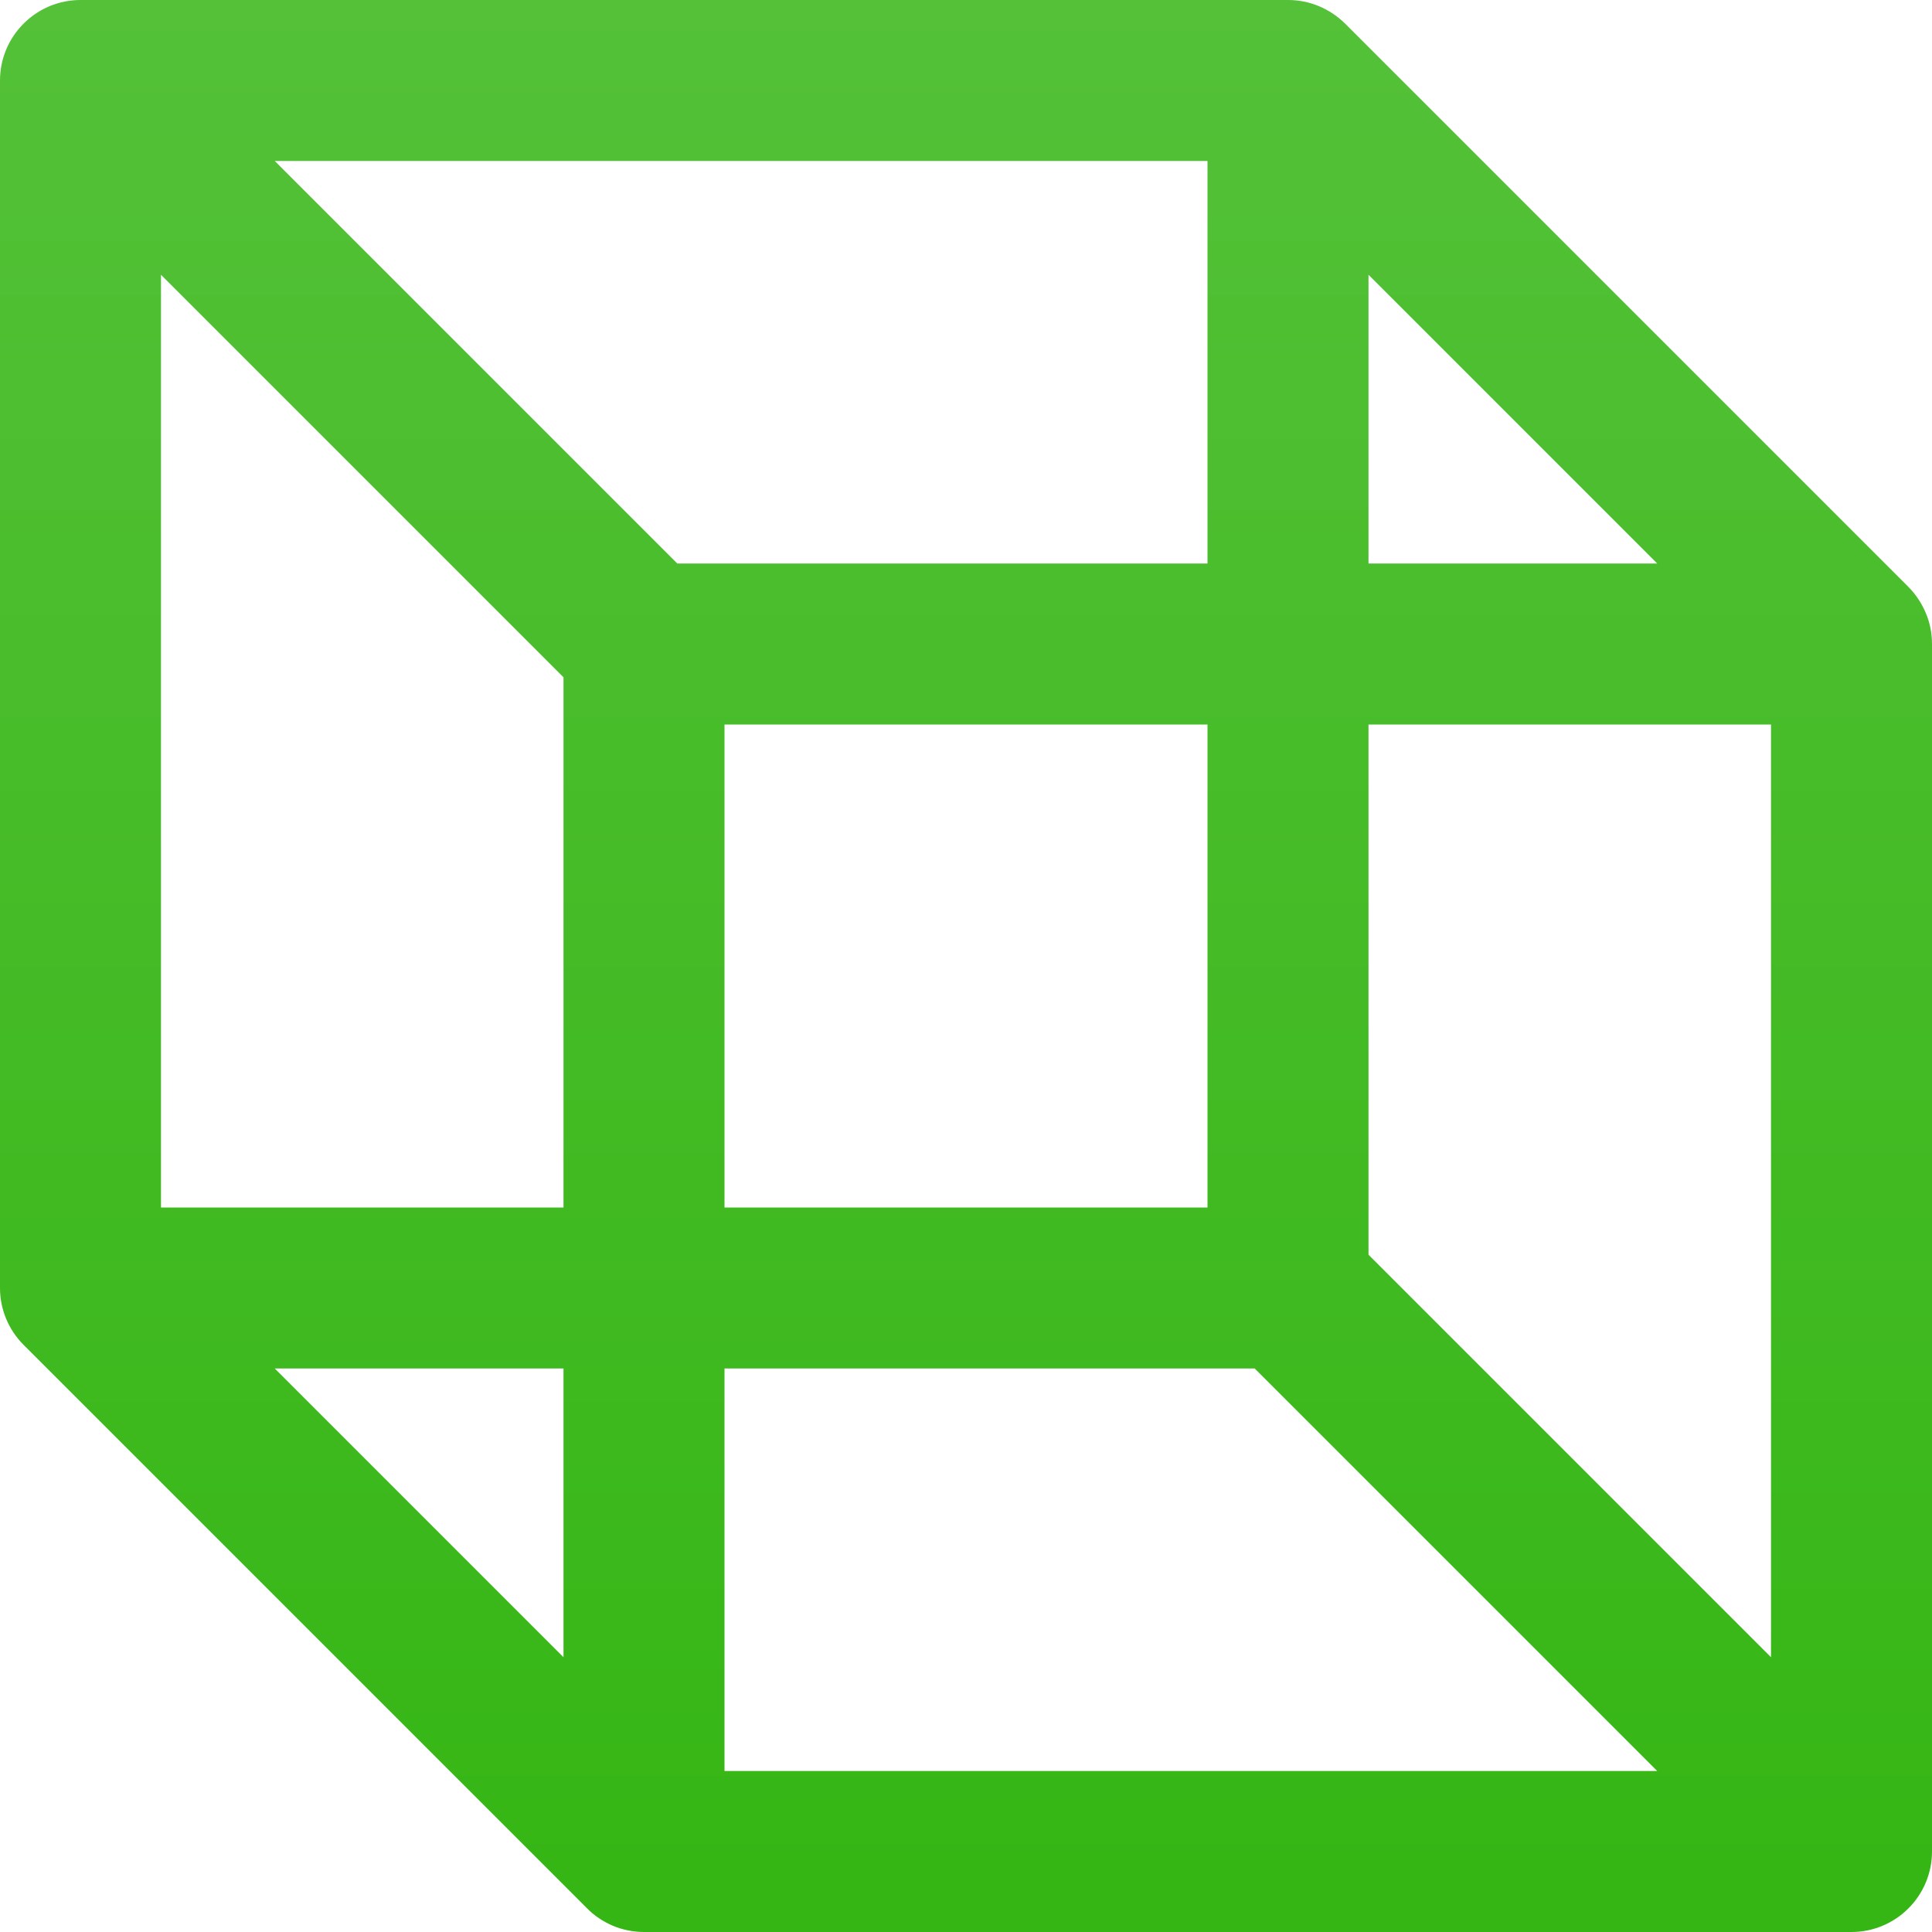
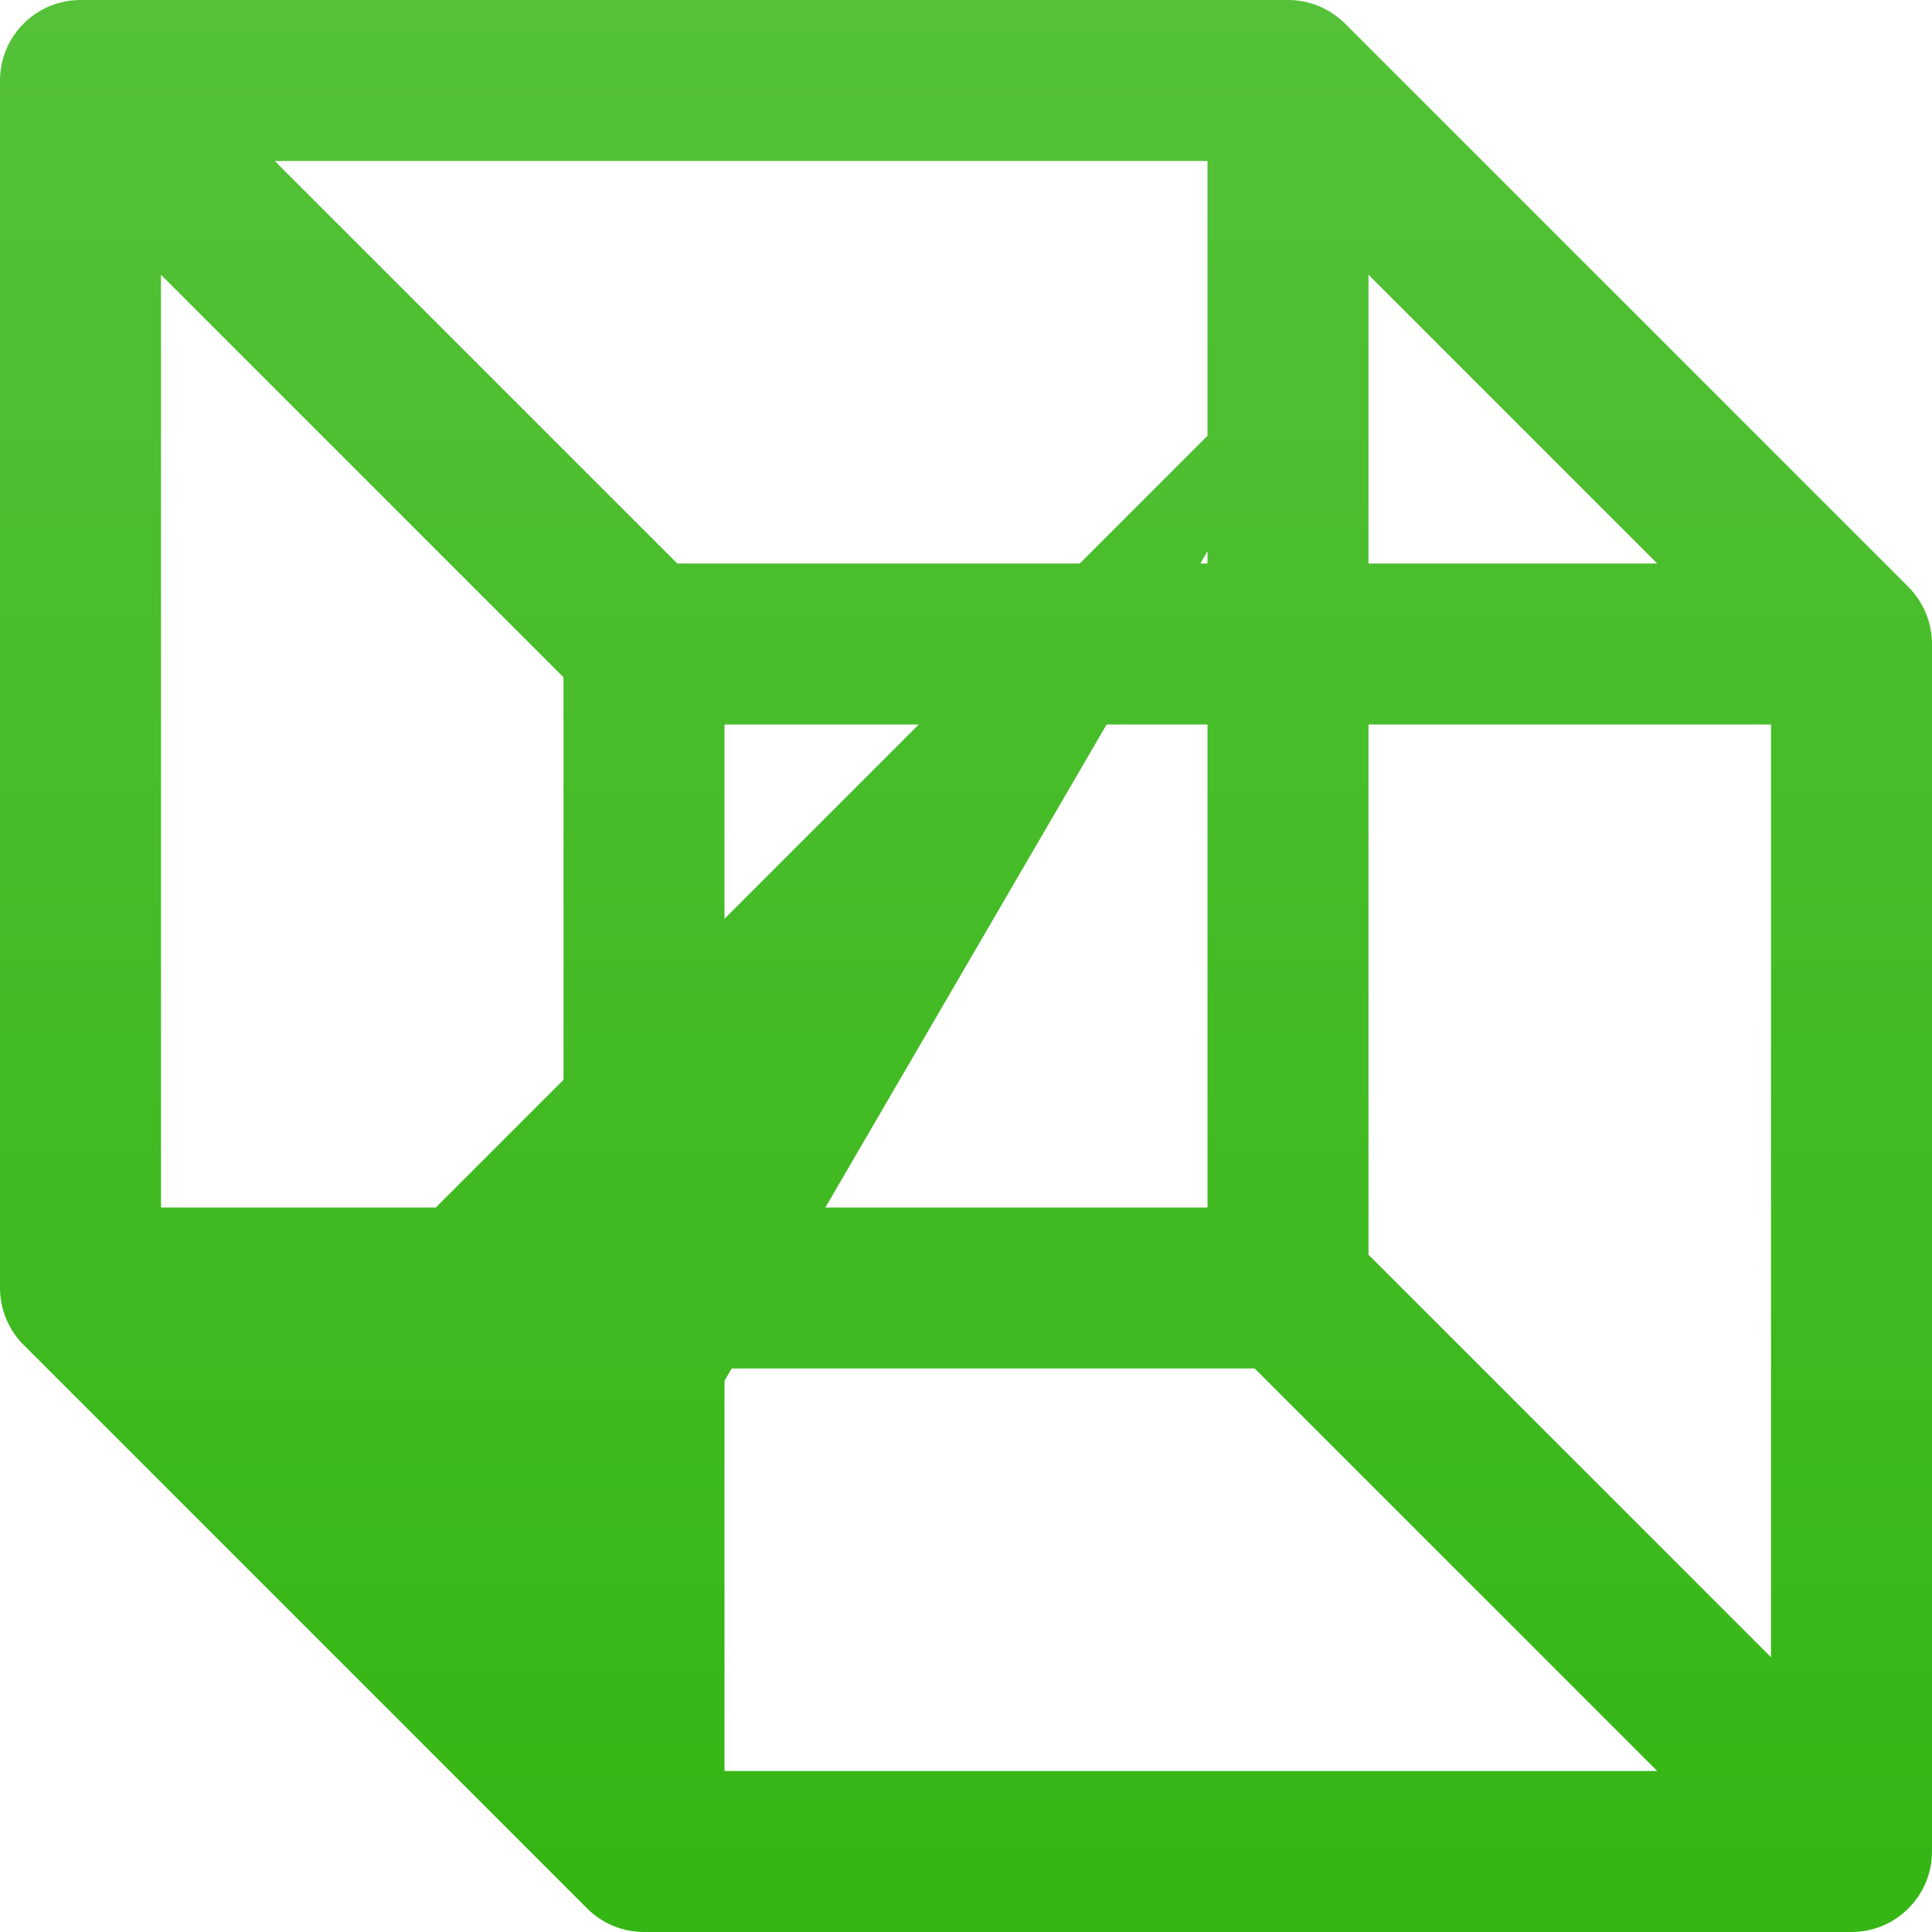
<svg xmlns="http://www.w3.org/2000/svg" width="18" height="18" viewBox="0 0 18 18" fill="none">
-   <path d="M17.781 5.469L12.531 0.219C12.461 0.15 12.378 0.095 12.287 0.057C12.196 0.019 12.098 -7.72394e-05 12 2.31901e-07H0.75C0.551 2.31901e-07 0.36 0.079 0.22 0.22C0.079 0.36 0 0.551 0 0.75V12C8.30948e-05 12.197 0.078 12.386 0.216 12.526L5.466 17.776C5.535 17.847 5.619 17.903 5.71 17.942C5.802 17.98 5.901 18 6 18H17.25C17.449 18 17.64 17.921 17.78 17.78C17.921 17.64 18 17.449 18 17.25V6C18 5.901 17.981 5.804 17.943 5.713C17.905 5.622 17.85 5.539 17.781 5.469ZM12.75 2.56L15.44 5.25H12.75V2.56ZM5.25 15.44L2.56 12.75H5.25V15.44ZM5.25 11.25H1.5V2.56L5.25 6.31V11.25ZM2.56 1.5H11.25V5.25H6.31L2.56 1.5ZM11.25 6.75V11.25H6.75V6.75H11.25ZM6.75 16.5V12.75H11.69L15.44 16.5H6.75ZM16.5 15.44L12.75 11.69V6.75H16.5V15.44Z" fill="url(#paint0_linear_58_672)" />
+   <path d="M17.781 5.469L12.531 0.219C12.461 0.15 12.378 0.095 12.287 0.057C12.196 0.019 12.098 -7.72394e-05 12 2.31901e-07H0.75C0.551 2.31901e-07 0.36 0.079 0.22 0.22C0.079 0.36 0 0.551 0 0.75V12C8.30948e-05 12.197 0.078 12.386 0.216 12.526L5.466 17.776C5.535 17.847 5.619 17.903 5.71 17.942C5.802 17.98 5.901 18 6 18H17.25C17.449 18 17.64 17.921 17.78 17.78C17.921 17.64 18 17.449 18 17.25V6C18 5.901 17.981 5.804 17.943 5.713C17.905 5.622 17.85 5.539 17.781 5.469ZM12.75 2.56L15.44 5.25H12.75V2.56ZL2.56 12.75H5.25V15.44ZM5.25 11.25H1.5V2.56L5.25 6.31V11.25ZM2.56 1.5H11.25V5.25H6.31L2.56 1.5ZM11.25 6.75V11.25H6.75V6.75H11.25ZM6.75 16.5V12.75H11.69L15.44 16.5H6.75ZM16.5 15.44L12.75 11.69V6.75H16.5V15.44Z" fill="url(#paint0_linear_58_672)" />
  <defs>
    <linearGradient id="paint0_linear_58_672" x1="9" y1="0" x2="9" y2="18" gradientUnits="userSpaceOnUse">
      <stop stop-color="#54C138" />
      <stop offset="1" stop-color="#35B614" />
    </linearGradient>
  </defs>
</svg>